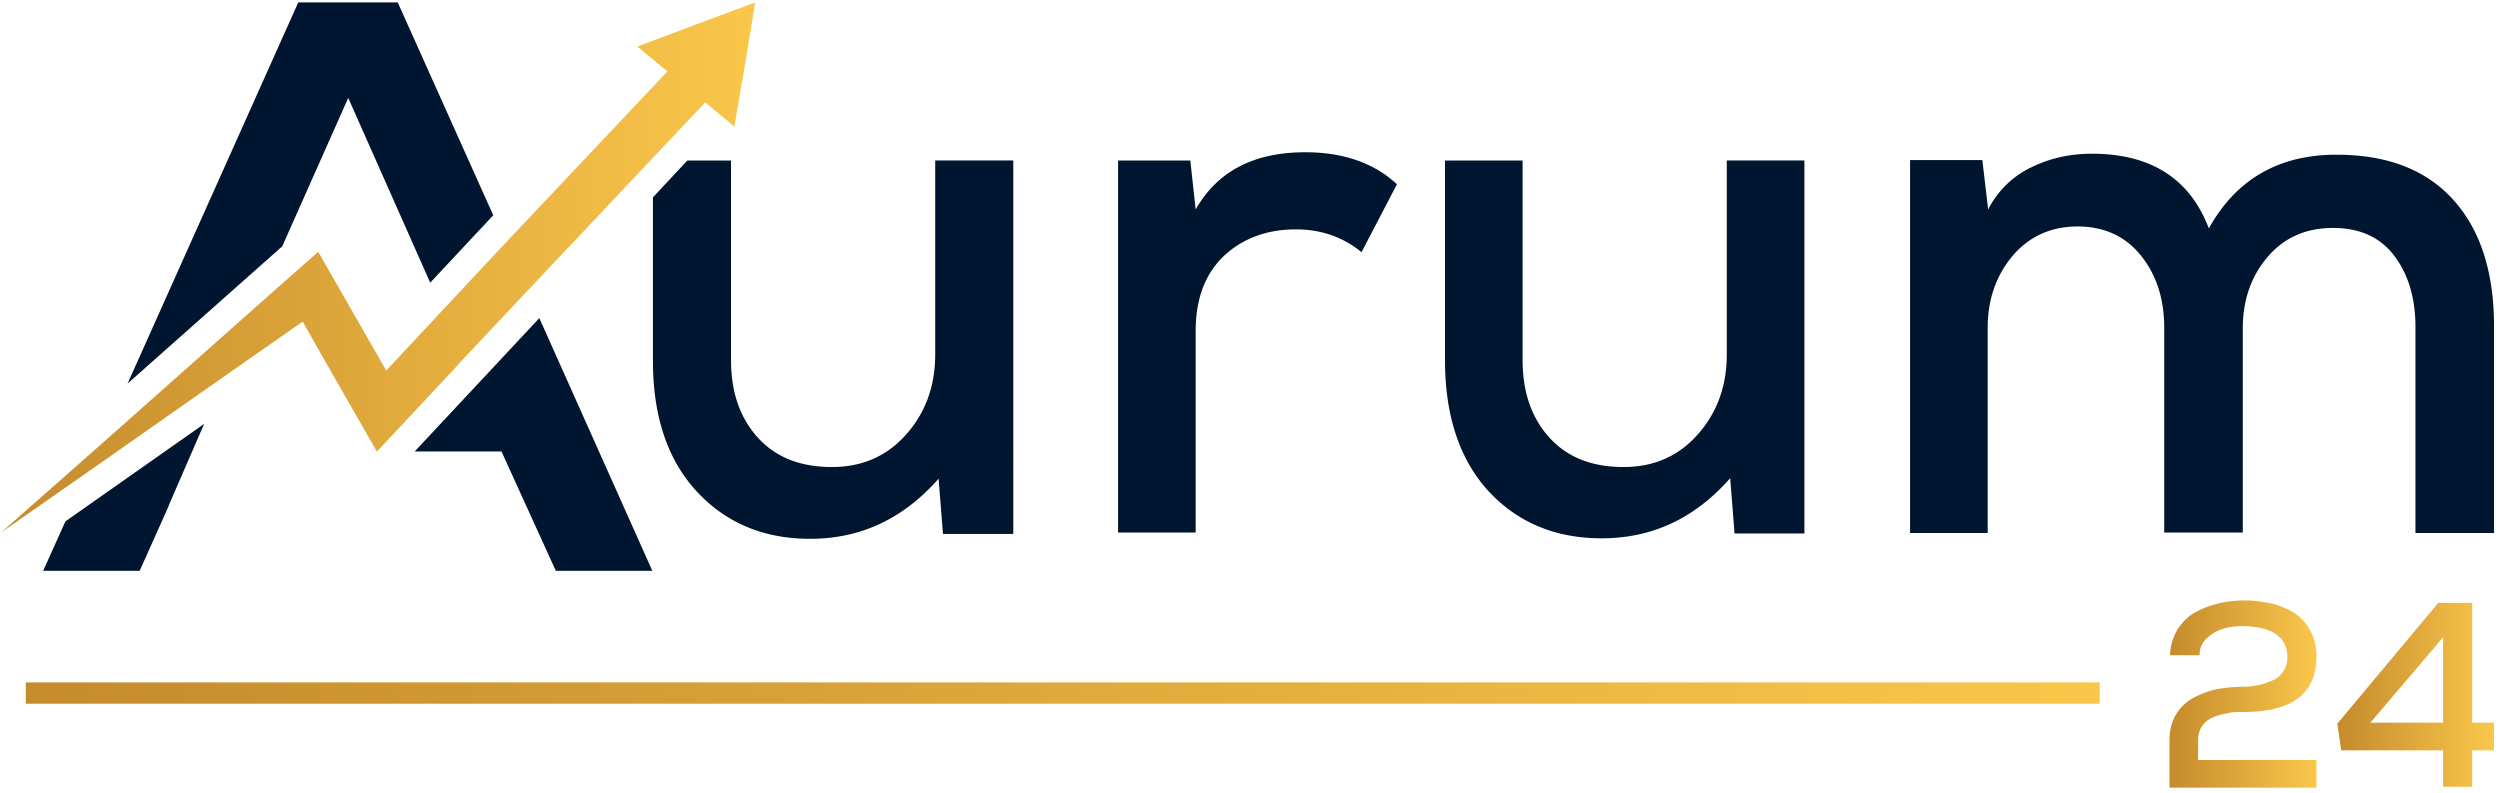
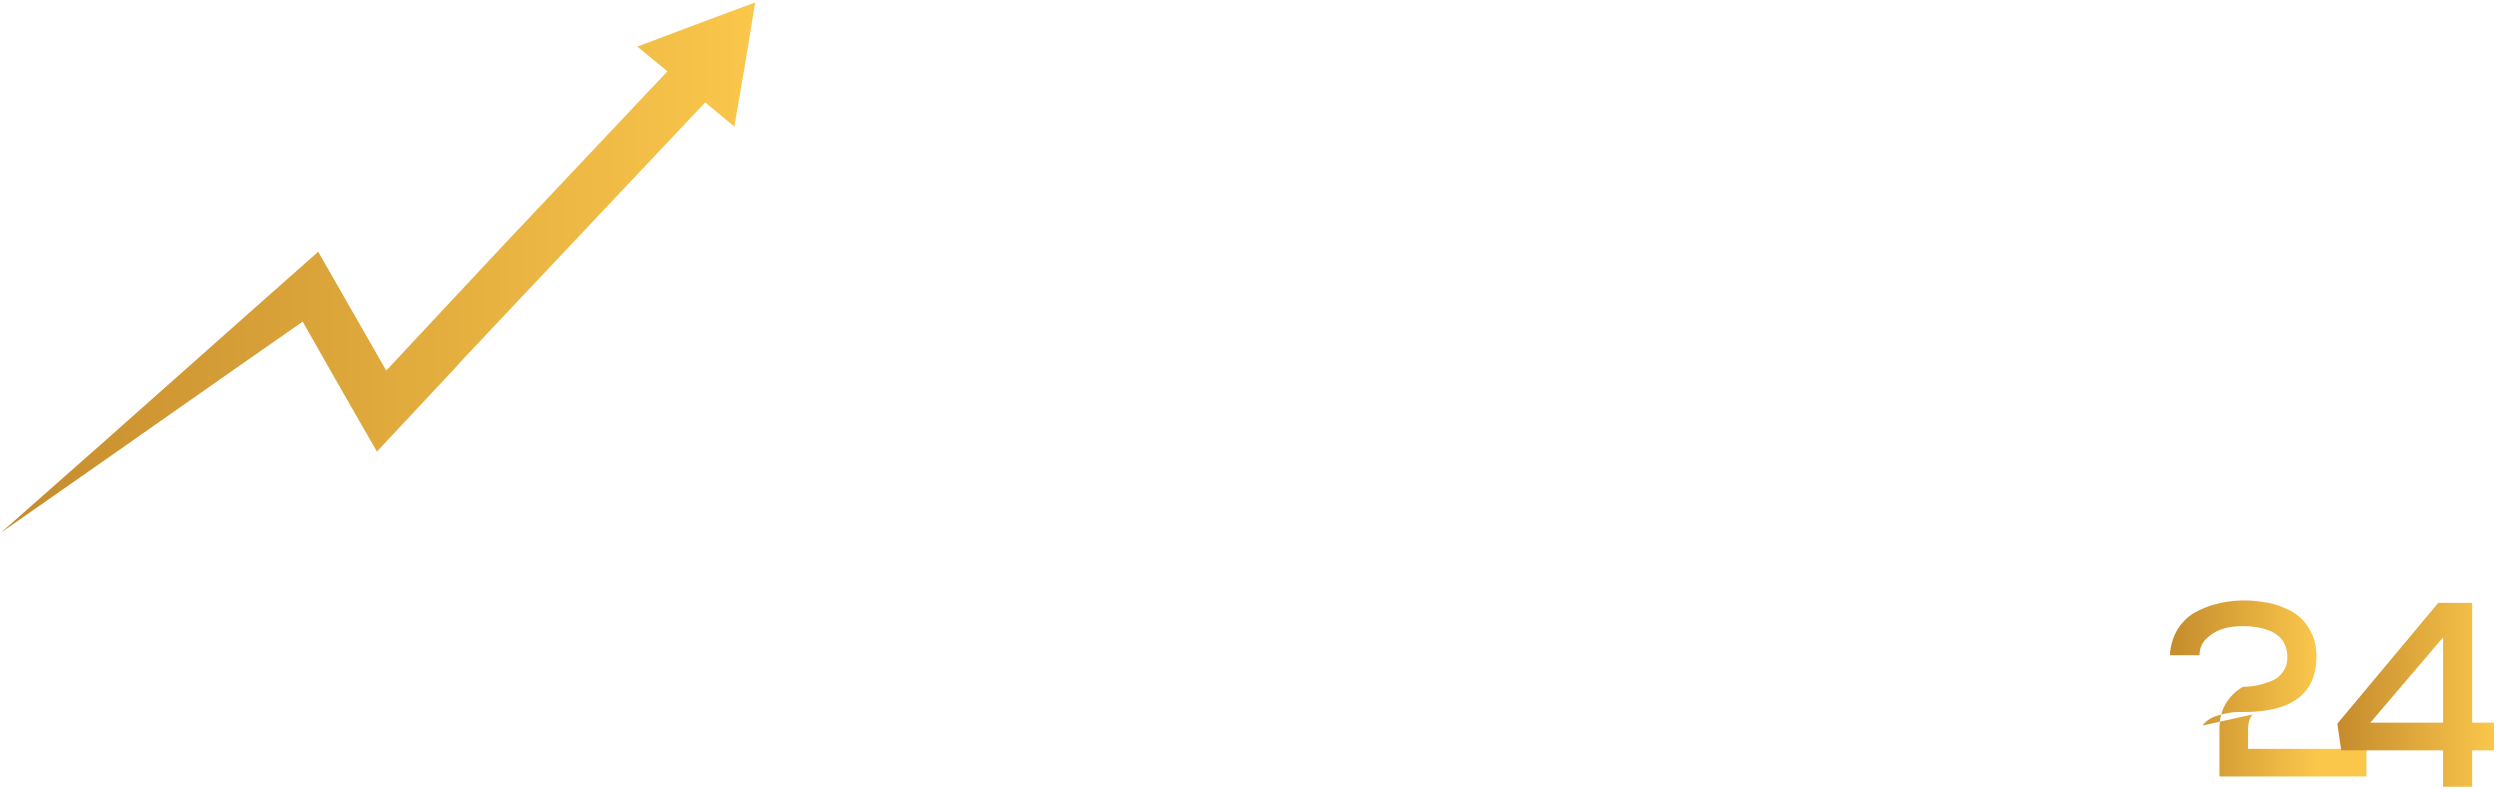
<svg xmlns="http://www.w3.org/2000/svg" width="186" height="59" fill="none">
-   <path fill="#001530" d="M69.58 11.941v14.434c0 2.346-.722 4.33-2.166 5.954-1.443 1.624-3.283 2.418-5.52 2.418-2.346 0-4.186-.722-5.521-2.201-1.336-1.48-1.985-3.392-1.985-5.774v-14.83H51.14l-2.562 2.742v12.16c0 4.114 1.083 7.362 3.248 9.707 2.165 2.346 4.98 3.537 8.444 3.537 3.752 0 6.928-1.48 9.562-4.475l.325 4.114h5.232V11.94h-5.81ZM97.112 11.328c-3.825 0-6.531 1.407-8.155 4.258l-.397-3.644h-5.376v27.677h5.773V24.643c0-2.453.722-4.294 2.13-5.629 1.406-1.299 3.21-1.948 5.34-1.948 1.876 0 3.5.577 4.871 1.696l2.634-5.052c-1.696-1.588-4.005-2.382-6.82-2.382ZM128.473 11.941v14.434c0 2.346-.722 4.33-2.165 5.954-1.443 1.624-3.284 2.418-5.521 2.418-2.345 0-4.186-.722-5.521-2.201-1.335-1.48-1.985-3.392-1.985-5.774v-14.83h-5.773v14.866c0 4.114 1.082 7.362 3.211 9.707 2.165 2.346 4.98 3.536 8.444 3.536 3.753 0 6.929-1.479 9.563-4.474l.324 4.114h5.197V11.94h-5.774ZM182.524 14.866c-2.02-2.238-4.907-3.356-8.696-3.356-4.294 0-7.47 1.84-9.49 5.485-1.408-3.717-4.331-5.558-8.697-5.558-1.624 0-3.103.325-4.51 1.01a6.94 6.94 0 0 0-3.212 3.14l-.433-3.68h-5.377v27.749h5.774V24.392c0-2.093.613-3.861 1.84-5.34 1.227-1.444 2.851-2.202 4.836-2.202 1.984 0 3.572.722 4.727 2.165 1.154 1.444 1.732 3.212 1.732 5.377V39.62h5.846V24.428c0-2.093.613-3.861 1.84-5.304 1.227-1.444 2.851-2.165 4.871-2.165 1.985 0 3.501.685 4.547 2.056 1.047 1.372 1.588 3.14 1.588 5.305v15.336h5.846V24.284c0-4.042-1.011-7.181-3.032-9.418Z" />
-   <path fill="url(#a)" d="M163.864 53.982c.216-.289.505-.505.866-.65.361-.144.722-.216 1.083-.288.36-.073.721-.073 1.118-.073 3.609 0 5.413-1.37 5.413-4.15 0-.613-.108-1.154-.325-1.623-.216-.47-.469-.866-.83-1.191a3.374 3.374 0 0 0-1.191-.758 5.12 5.12 0 0 0-1.443-.433c-.469-.072-1.01-.144-1.516-.144-.685 0-1.335.072-1.948.216a7.121 7.121 0 0 0-1.732.65c-.542.289-.975.722-1.335 1.263a4.122 4.122 0 0 0-.578 1.948h2.201c0-.505.181-.938.542-1.263a3.127 3.127 0 0 1 1.263-.721c.469-.145 1.01-.18 1.587-.18 2.093.072 3.14.865 3.14 2.309 0 .433-.108.794-.325 1.082a1.8 1.8 0 0 1-.866.686 5.835 5.835 0 0 1-1.046.325 5.156 5.156 0 0 1-1.047.108c-.722 0-1.371.072-1.985.18-.613.145-1.19.361-1.732.65a3.36 3.36 0 0 0-1.299 1.263c-.324.541-.469 1.19-.469 1.948v3.465h10.934v-2.057h-8.805v-1.407c0-.506.108-.867.325-1.155Z" />
+   <path fill="url(#a)" d="M163.864 53.982c.216-.289.505-.505.866-.65.361-.144.722-.216 1.083-.288.36-.073.721-.073 1.118-.073 3.609 0 5.413-1.37 5.413-4.15 0-.613-.108-1.154-.325-1.623-.216-.47-.469-.866-.83-1.191a3.374 3.374 0 0 0-1.191-.758 5.12 5.12 0 0 0-1.443-.433c-.469-.072-1.01-.144-1.516-.144-.685 0-1.335.072-1.948.216a7.121 7.121 0 0 0-1.732.65c-.542.289-.975.722-1.335 1.263a4.122 4.122 0 0 0-.578 1.948h2.201c0-.505.181-.938.542-1.263a3.127 3.127 0 0 1 1.263-.721c.469-.145 1.01-.18 1.587-.18 2.093.072 3.14.865 3.14 2.309 0 .433-.108.794-.325 1.082a1.8 1.8 0 0 1-.866.686 5.835 5.835 0 0 1-1.046.325 5.156 5.156 0 0 1-1.047.108a3.36 3.36 0 0 0-1.299 1.263c-.324.541-.469 1.19-.469 1.948v3.465h10.934v-2.057h-8.805v-1.407c0-.506.108-.867.325-1.155Z" />
  <path fill="url(#b)" d="M183.93 53.768v-8.913h-2.526l-7.506 8.986.289 1.984h7.578v2.707h2.165v-2.707h1.624v-2.057h-1.624Zm-2.165 0h-5.413l5.413-6.35v6.35Z" />
-   <path fill="url(#c)" d="M156.217 50.77H1.918v1.587h154.299V50.77Z" />
-   <path fill="#001530" d="m4.87 38.787-1.66 3.68h7.182l2.165-4.835v-.036l2.634-6.062-10.32 7.253Zm35.256-15.12-9.274 9.923h6.46l4.04 8.877h7.181l-8.407-18.8ZM29.589.176h-7.397L9.49 28.539 21 18.325l4.908-11.041 6.099 13.748 4.69-5.016L29.59.176Z" />
  <path fill="url(#d)" d="m56.186.184-.758 4.618-.793 4.62-2.166-1.805-13.243 14.037L34.5 26.67l-.685.758-5.774 6.17-3.536-6.17-1.985-3.5-5.016 3.5-10.97 7.686-6.459 4.51 7.362-6.495 11.547-10.248 4.69-4.15 4.98 8.697.073.144.144-.144 4.041-4.33 4.691-5.016L49.656 5.308l-2.237-1.84 4.402-1.66L56.186.183Z" />
  <defs>
    <linearGradient id="a" x1="161.43" x2="172.353" y1="51.568" y2="51.568" gradientUnits="userSpaceOnUse">
      <stop stop-color="#C58B2D" />
      <stop offset="1" stop-color="#FAC74B" />
    </linearGradient>
    <linearGradient id="b" x1="173.915" x2="185.56" y1="51.674" y2="51.674" gradientUnits="userSpaceOnUse">
      <stop stop-color="#C58B2D" />
      <stop offset="1" stop-color="#FAC74B" />
    </linearGradient>
    <linearGradient id="c" x1="1.916" x2="156.233" y1="51.569" y2="51.569" gradientUnits="userSpaceOnUse">
      <stop stop-color="#C58B2D" />
      <stop offset="1" stop-color="#FAC74B" />
    </linearGradient>
    <linearGradient id="d" x1=".076" x2="56.199" y1="19.906" y2="19.906" gradientUnits="userSpaceOnUse">
      <stop stop-color="#C58B2D" />
      <stop offset="1" stop-color="#FAC74B" />
    </linearGradient>
  </defs>
</svg>